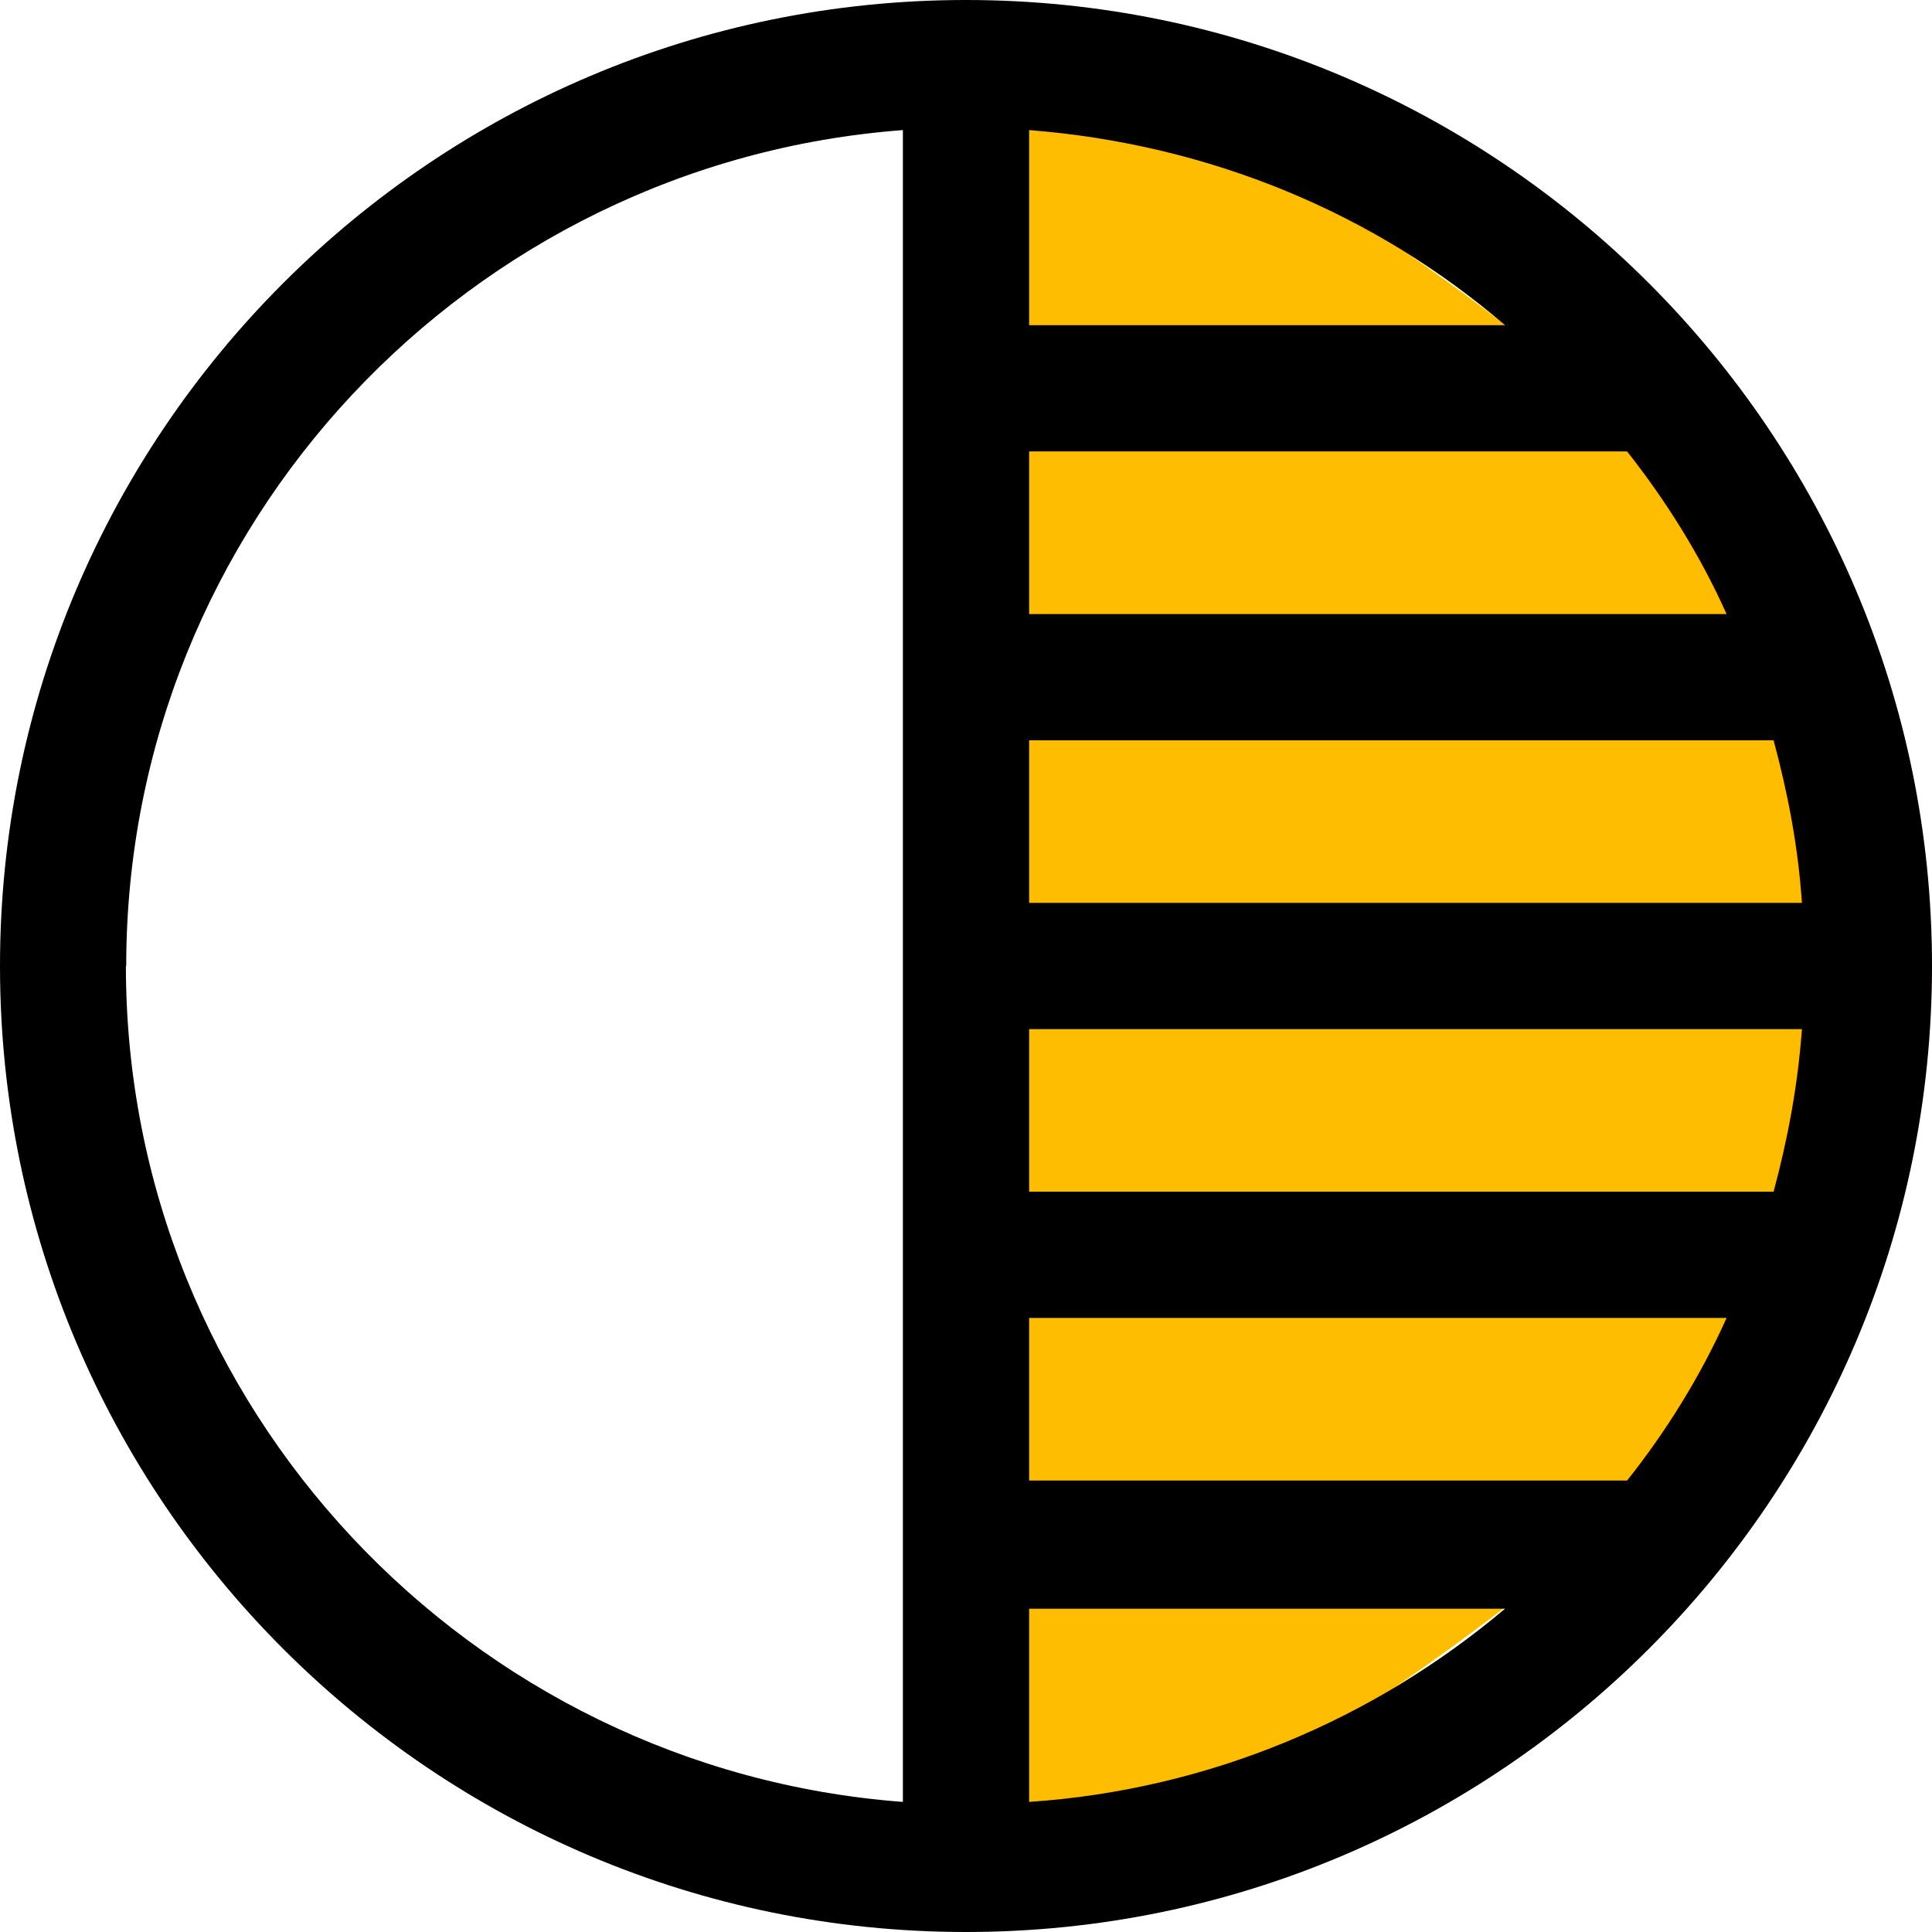
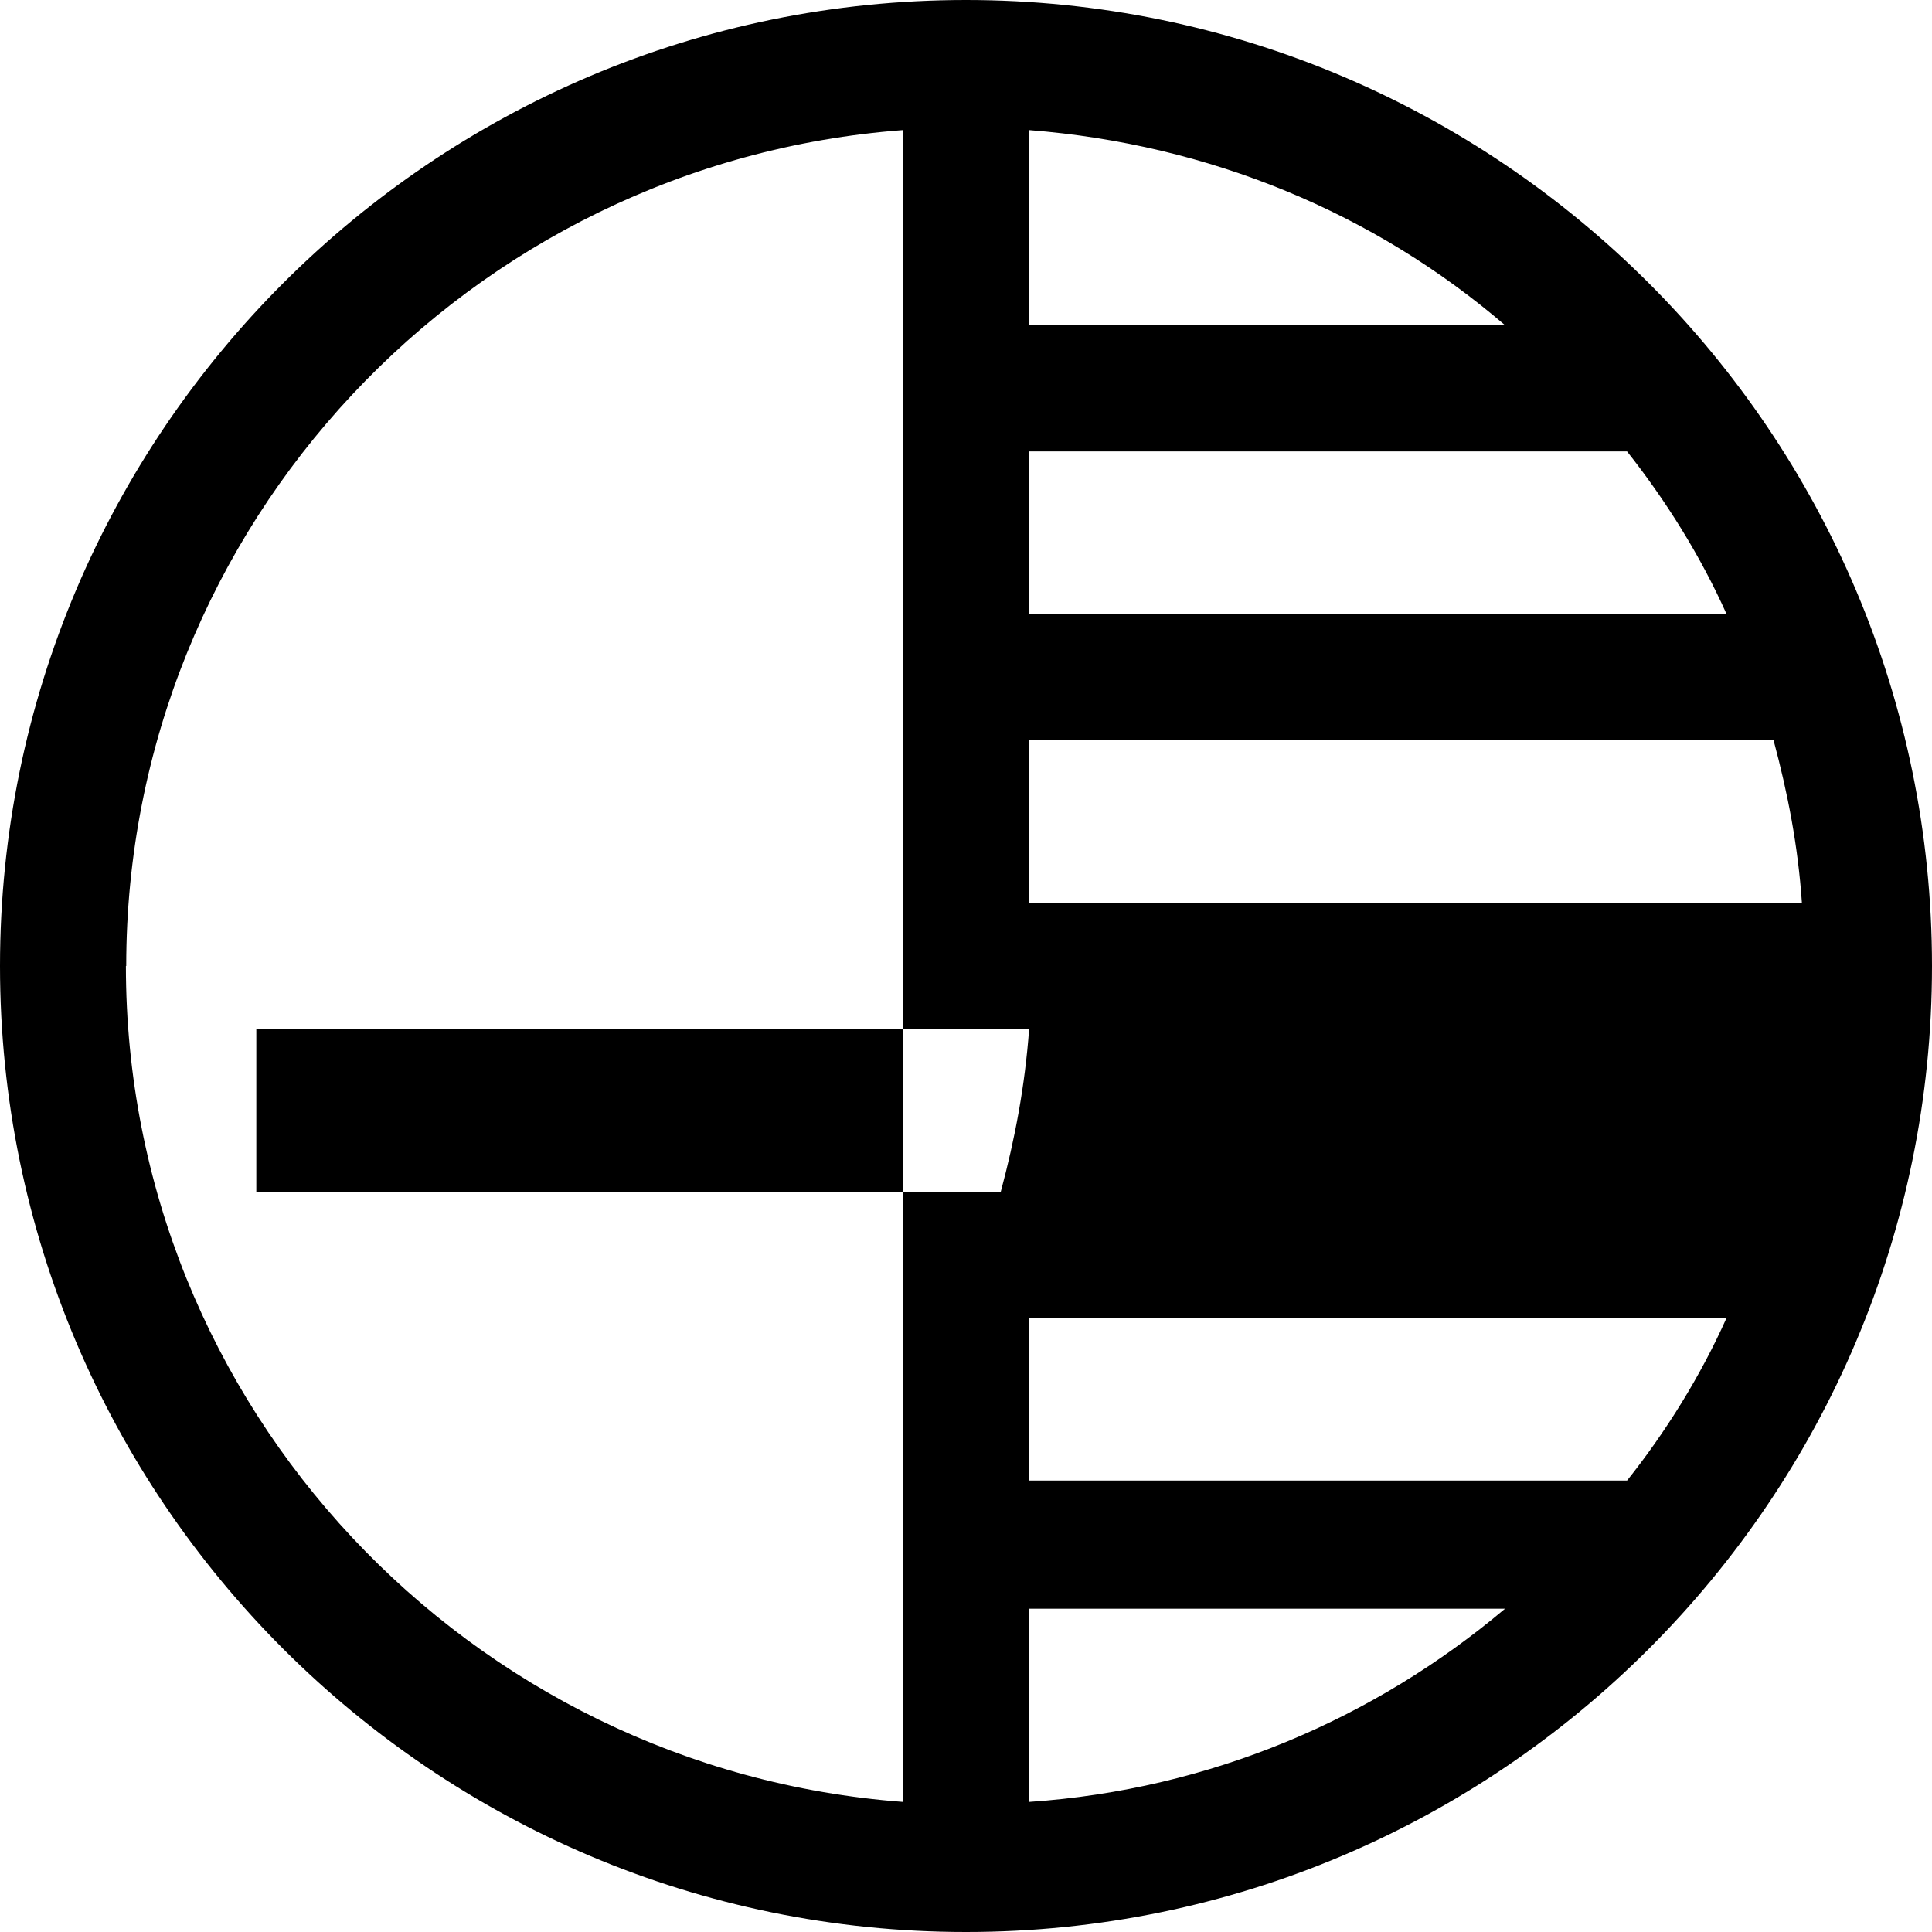
<svg xmlns="http://www.w3.org/2000/svg" id="Layer_2" data-name="Layer 2" viewBox="0 0 60 60">
  <defs>
    <style>      .cls-1 {        fill: #ffbd00;      }    </style>
  </defs>
  <g id="Layer_1-2" data-name="Layer 1">
    <g>
-       <path class="cls-1" d="M30,0s30,13.43,30,30-30,30-30,30V0Z" />
-       <path d="M50.53,45.98h-18.57v-5.05h21.66c-.82,1.83-1.89,3.54-3.09,5.05h0ZM3.92,30C3.92,16.29,14.59,5.05,28.04,4.04v51.92c-13.45-1.01-24.13-12.25-24.13-25.96h0ZM31.96,28.04v-5.05h23.12c.44,1.64.76,3.28.88,5.05h-24ZM31.96,31.96h24c-.13,1.77-.44,3.41-.88,5.05h-23.12v-5.05ZM31.96,49.96h14.78c-4.04,3.41-9.16,5.62-14.78,6v-6ZM31.96,4.04c5.62.44,10.74,2.59,14.78,6.06h-14.78v-6.06ZM53.62,19.07h-21.66v-5.05h18.57c1.2,1.52,2.27,3.22,3.09,5.05h0ZM30,0C13.45,0,0,13.45,0,30s13.45,30,30,30,30-13.45,30-30S46.55,0,30,0Z" />
+       <path d="M50.53,45.98h-18.57v-5.05h21.66c-.82,1.83-1.89,3.54-3.09,5.05h0ZM3.92,30C3.92,16.29,14.59,5.05,28.04,4.04v51.92c-13.45-1.01-24.13-12.25-24.13-25.96h0ZM31.96,28.04v-5.05h23.12c.44,1.64.76,3.28.88,5.05h-24ZM31.96,31.96c-.13,1.77-.44,3.41-.88,5.05h-23.12v-5.05ZM31.96,49.96h14.78c-4.04,3.41-9.16,5.62-14.78,6v-6ZM31.96,4.04c5.62.44,10.74,2.59,14.78,6.06h-14.78v-6.06ZM53.62,19.07h-21.66v-5.05h18.57c1.2,1.52,2.27,3.22,3.09,5.05h0ZM30,0C13.45,0,0,13.45,0,30s13.45,30,30,30,30-13.45,30-30S46.55,0,30,0Z" />
    </g>
  </g>
</svg>